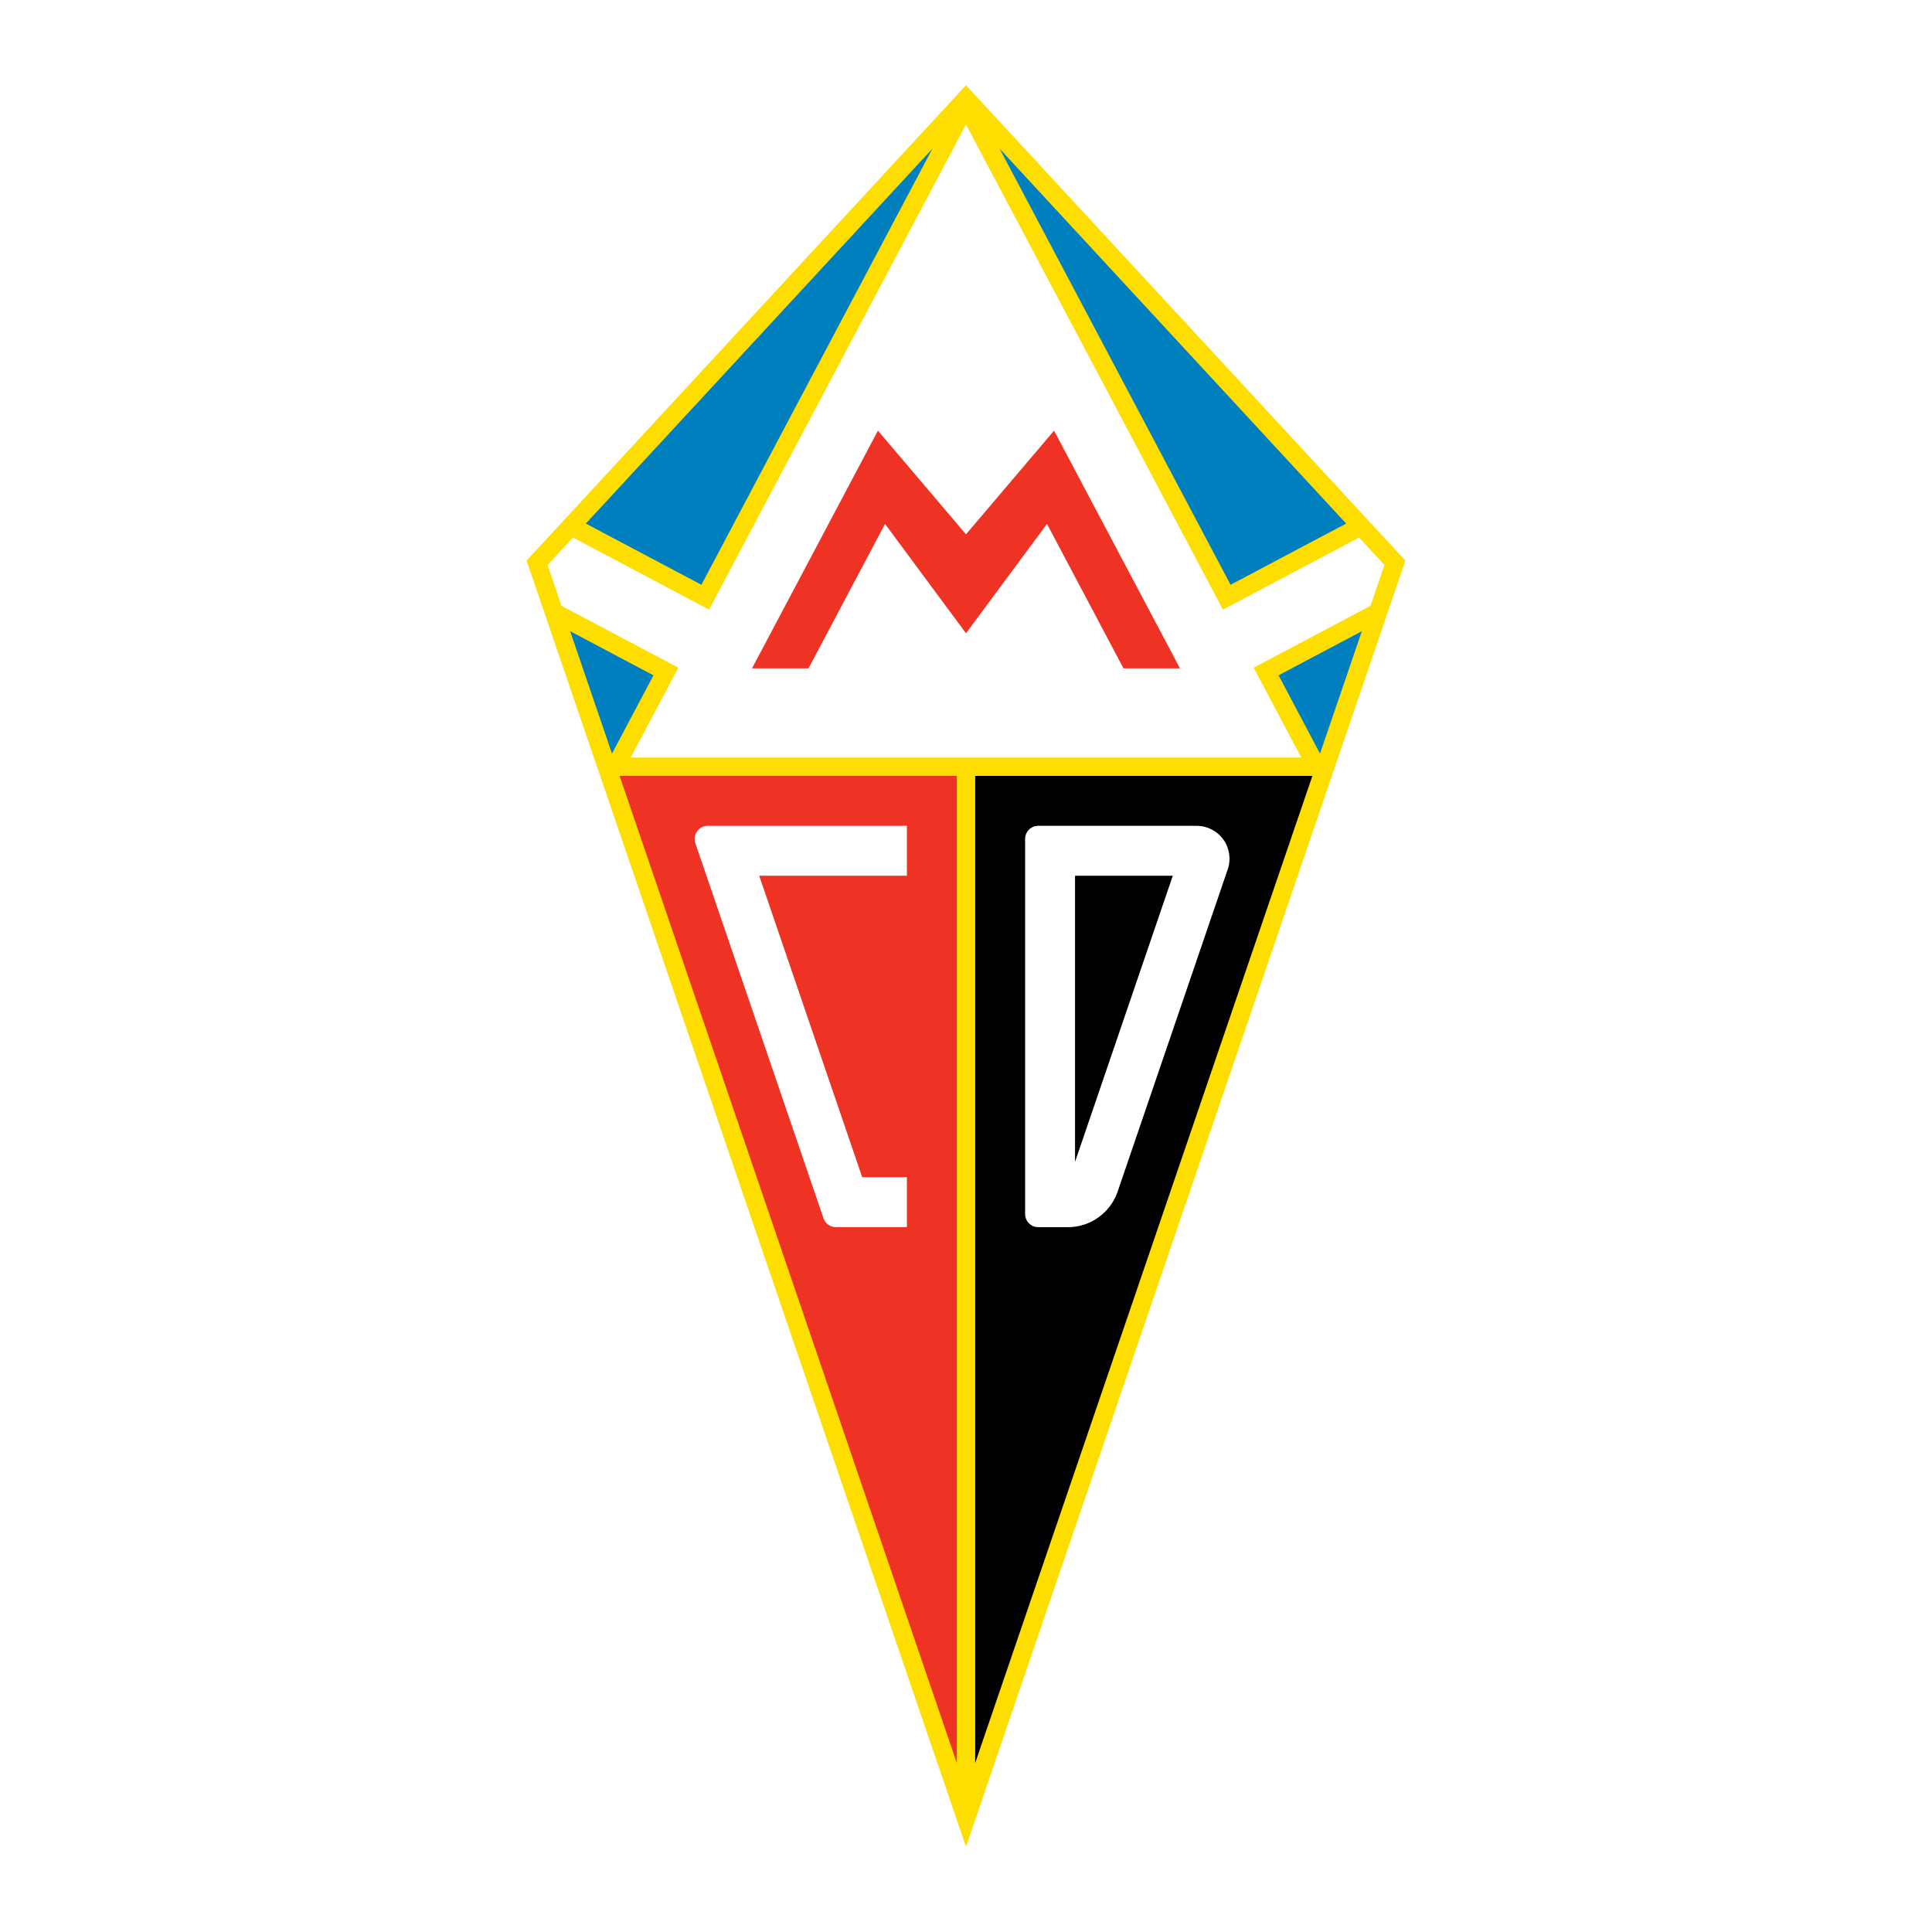
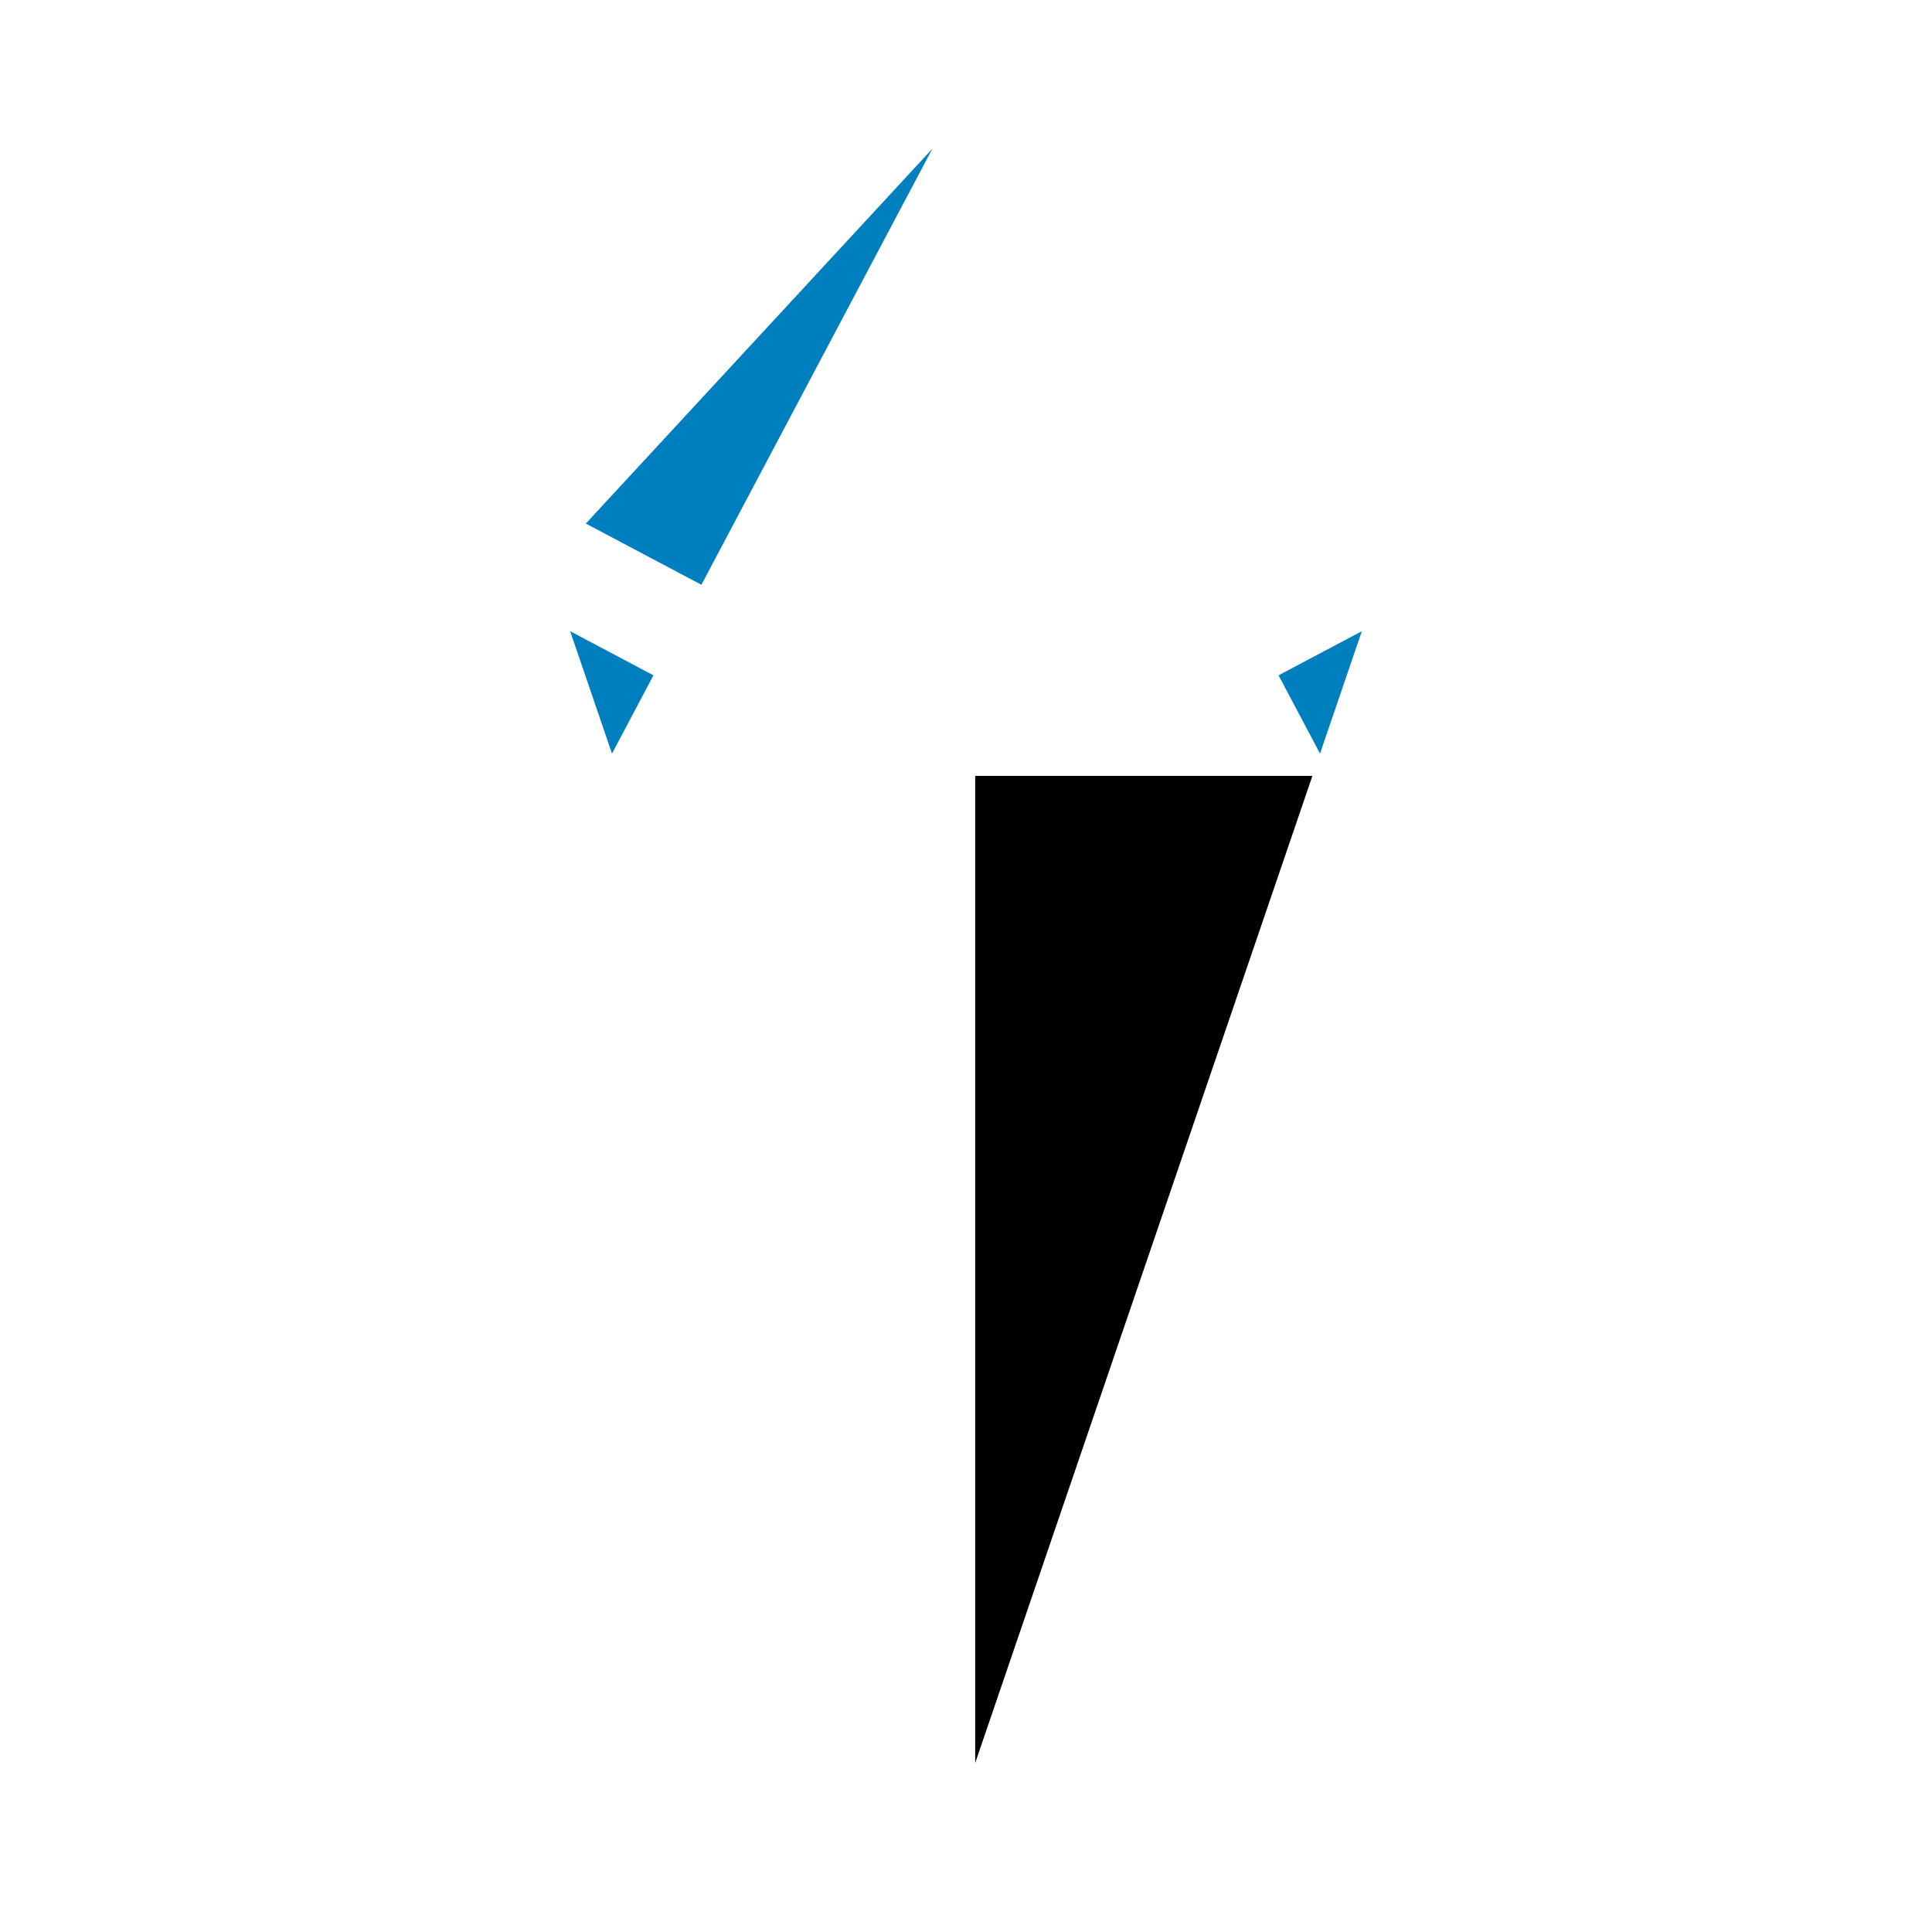
<svg xmlns="http://www.w3.org/2000/svg" version="1.0" id="Layer_1" x="0px" y="0px" width="192.756px" height="192.756px" viewBox="0 0 192.756 192.756" enable-background="new 0 0 192.756 192.756" xml:space="preserve">
  <g>
    <polygon fill-rule="evenodd" clip-rule="evenodd" fill="#FFFFFF" points="0,0 192.756,0 192.756,192.756 0,192.756 0,0  " />
-     <polygon fill-rule="evenodd" clip-rule="evenodd" fill="#FEDD00" points="96.378,8.504 52.539,55.928 96.378,184.252    140.217,55.928 96.378,8.504  " />
    <polygon fill-rule="evenodd" clip-rule="evenodd" fill="#007FBE" points="61.058,75.187 56.886,62.976 65.194,67.377    61.058,75.187  " />
    <polygon fill-rule="evenodd" clip-rule="evenodd" fill="#007FBE" points="58.45,52.236 69.979,58.343 93.025,14.834 58.45,52.236     " />
    <polygon fill-rule="evenodd" clip-rule="evenodd" fill="#007FBE" points="131.698,75.187 135.87,62.976 127.562,67.377    131.698,75.187  " />
-     <polygon fill-rule="evenodd" clip-rule="evenodd" fill="#007FBE" points="134.306,52.236 122.776,58.343 99.731,14.834    134.306,52.236  " />
    <polygon fill-rule="evenodd" clip-rule="evenodd" fill="#FFFFFF" points="62.927,75.578 67.675,66.614 56.021,60.441 54.629,56.37    57.162,53.63 70.742,60.823 96.378,12.424 122.014,60.823 135.594,53.63 138.126,56.37 136.735,60.441 125.081,66.614    129.828,75.578 62.927,75.578  " />
-     <polygon fill-rule="evenodd" clip-rule="evenodd" fill="#EE3224" points="105.164,42.965 117.728,66.685 112.092,66.685    104.457,52.271 96.378,63.182 88.299,52.271 80.665,66.685 75.028,66.685 87.592,42.965 96.378,53.309 105.164,42.965  " />
-     <polygon fill-rule="evenodd" clip-rule="evenodd" fill="#EE3224" points="61.818,77.413 95.46,77.413 95.46,175.891 61.872,77.57    61.818,77.413  " />
    <polygon fill-rule="evenodd" clip-rule="evenodd" points="97.295,175.891 97.295,77.413 130.938,77.413 97.295,175.891  " />
    <path fill-rule="evenodd" clip-rule="evenodd" fill="#FFFFFF" d="M70.615,82.393H90.48v4.98H75.747l10.276,30.081h4.457v4.98   h-7.081c-0.561,0-1.059-0.357-1.24-0.888l-12.784-37.42c-0.137-0.4-0.072-0.842,0.174-1.186   C69.795,82.597,70.192,82.393,70.615,82.393L70.615,82.393z" />
-     <path fill-rule="evenodd" clip-rule="evenodd" fill="#FFFFFF" d="M103.586,82.393h15.806c1.058,0,2.05,0.51,2.665,1.371   s0.777,1.964,0.436,2.965l-10.986,32.157c-0.725,2.123-2.719,3.549-4.961,3.549h-2.959c-0.724,0-1.311-0.587-1.311-1.311v-37.42   C102.275,82.979,102.862,82.393,103.586,82.393L103.586,82.393z M107.256,115.921l9.753-28.547h-9.753V115.921L107.256,115.921z" />
  </g>
</svg>